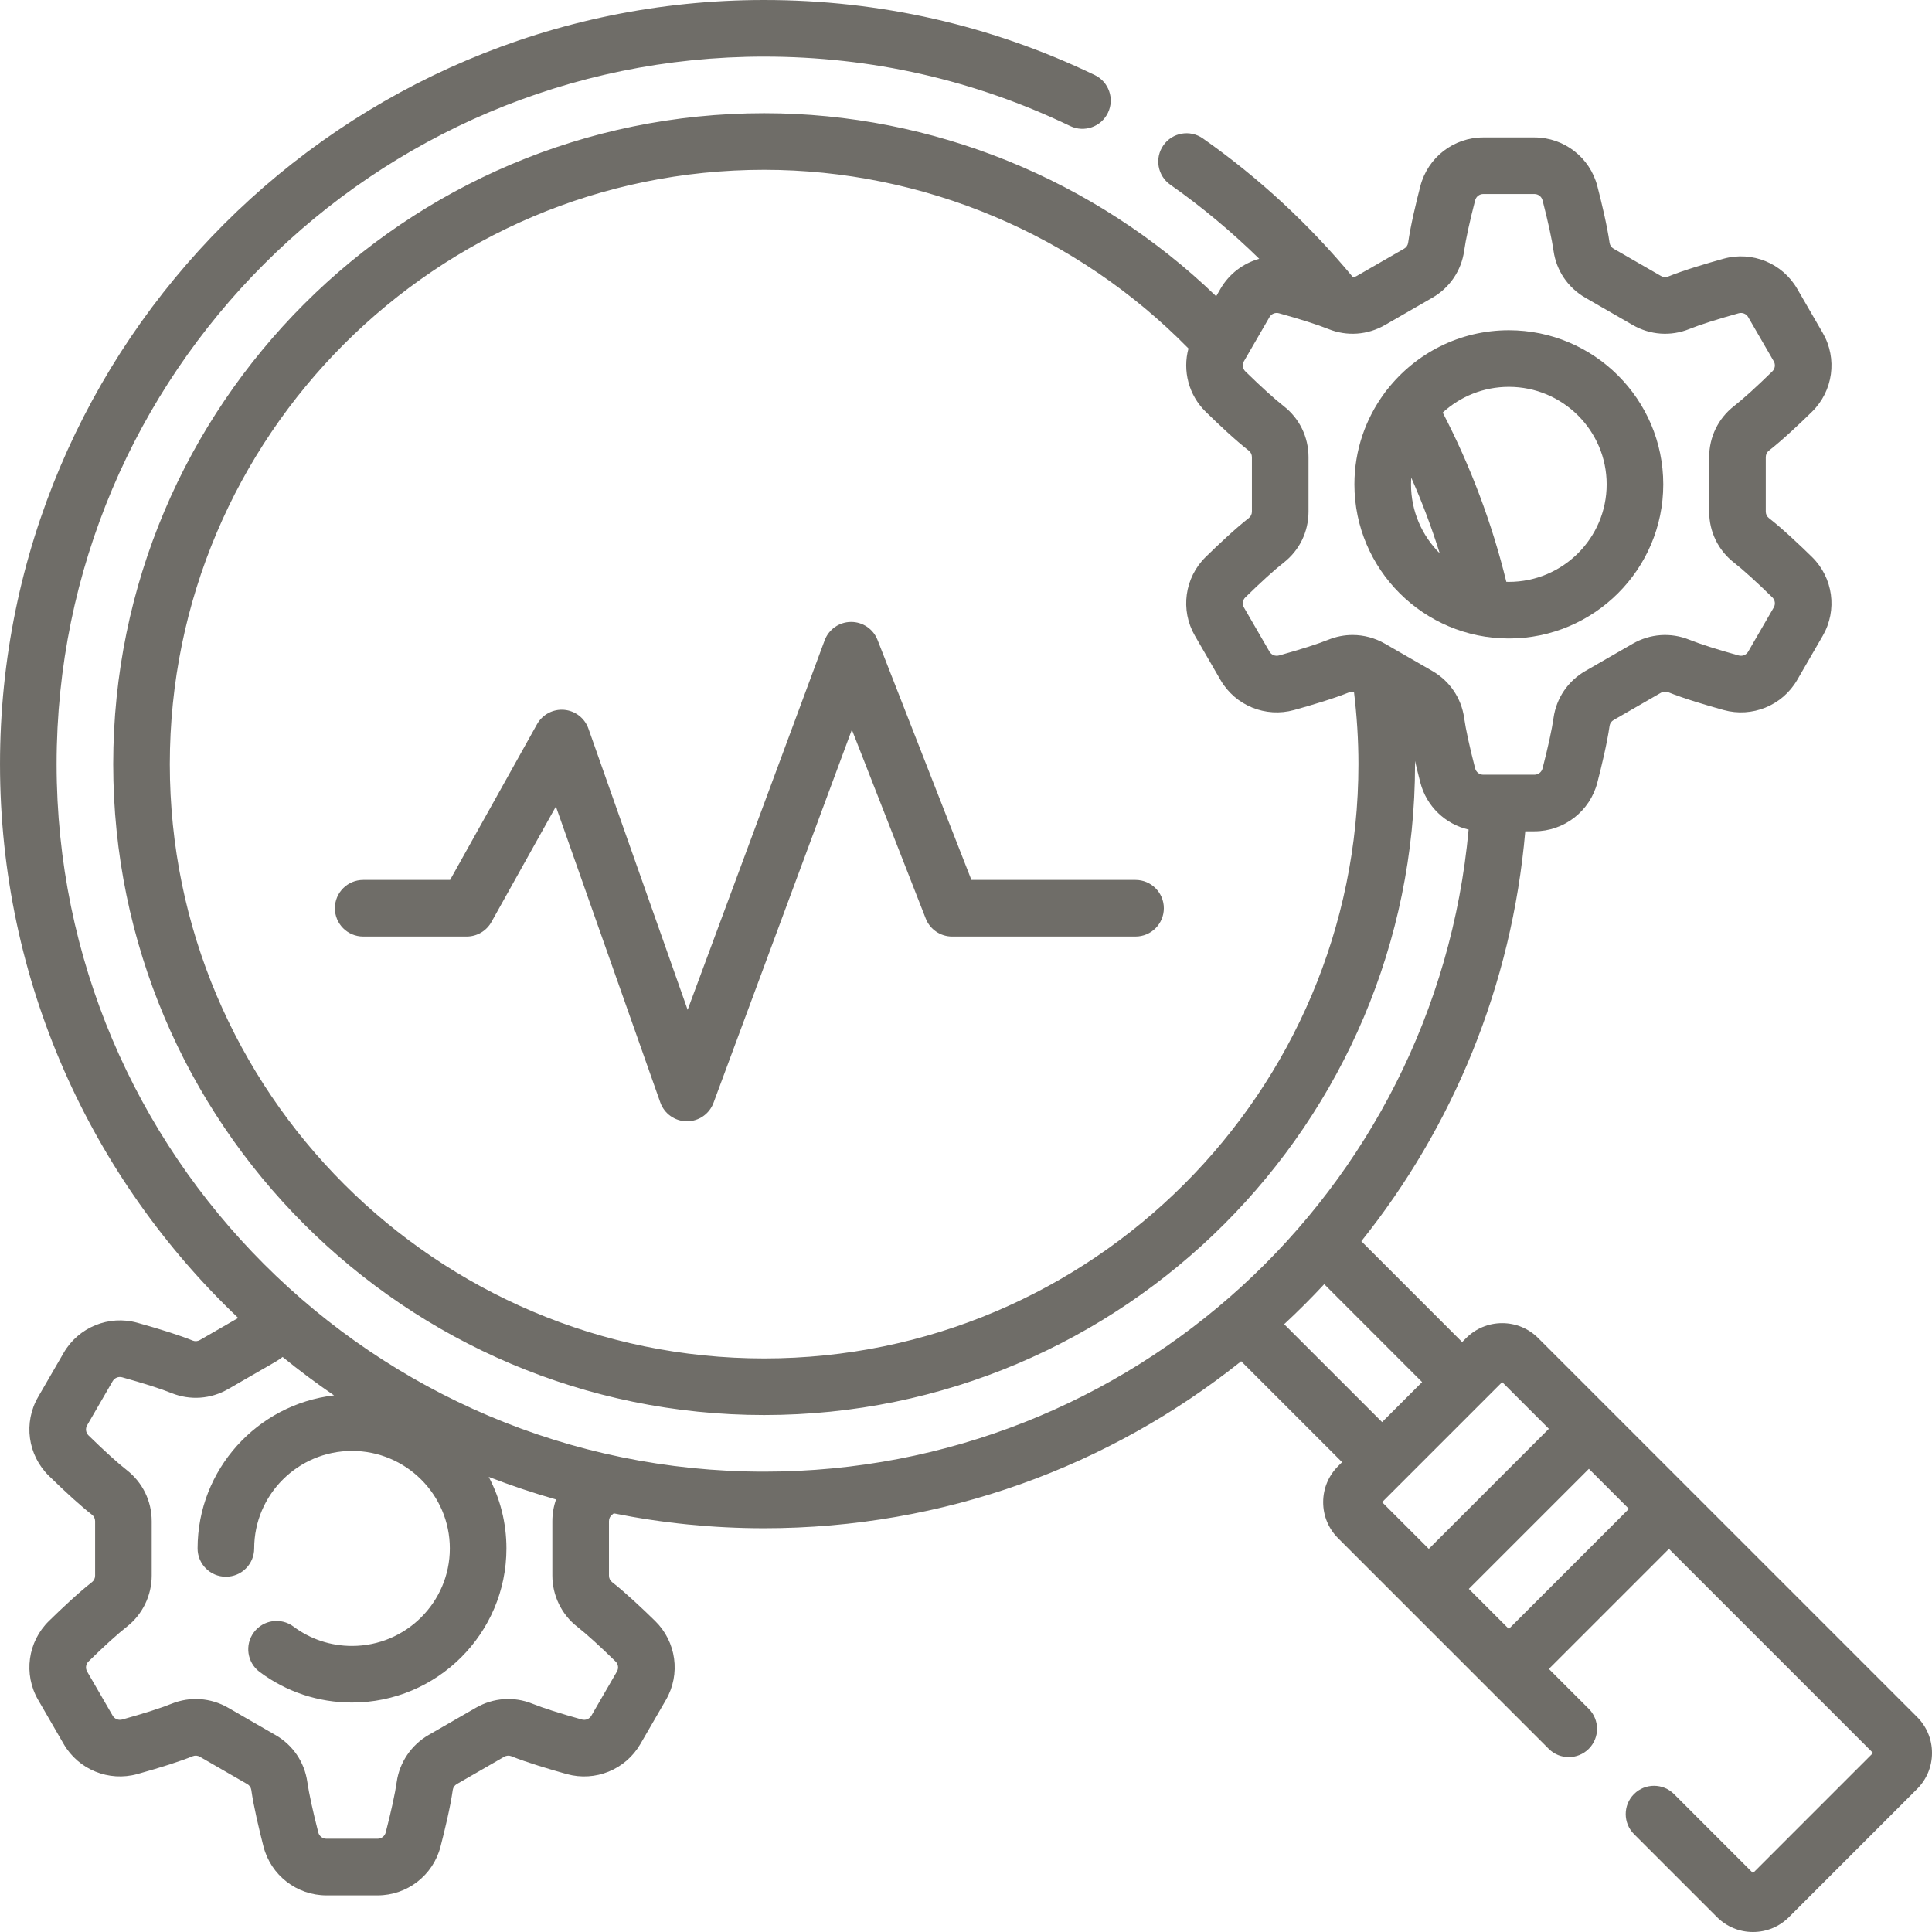
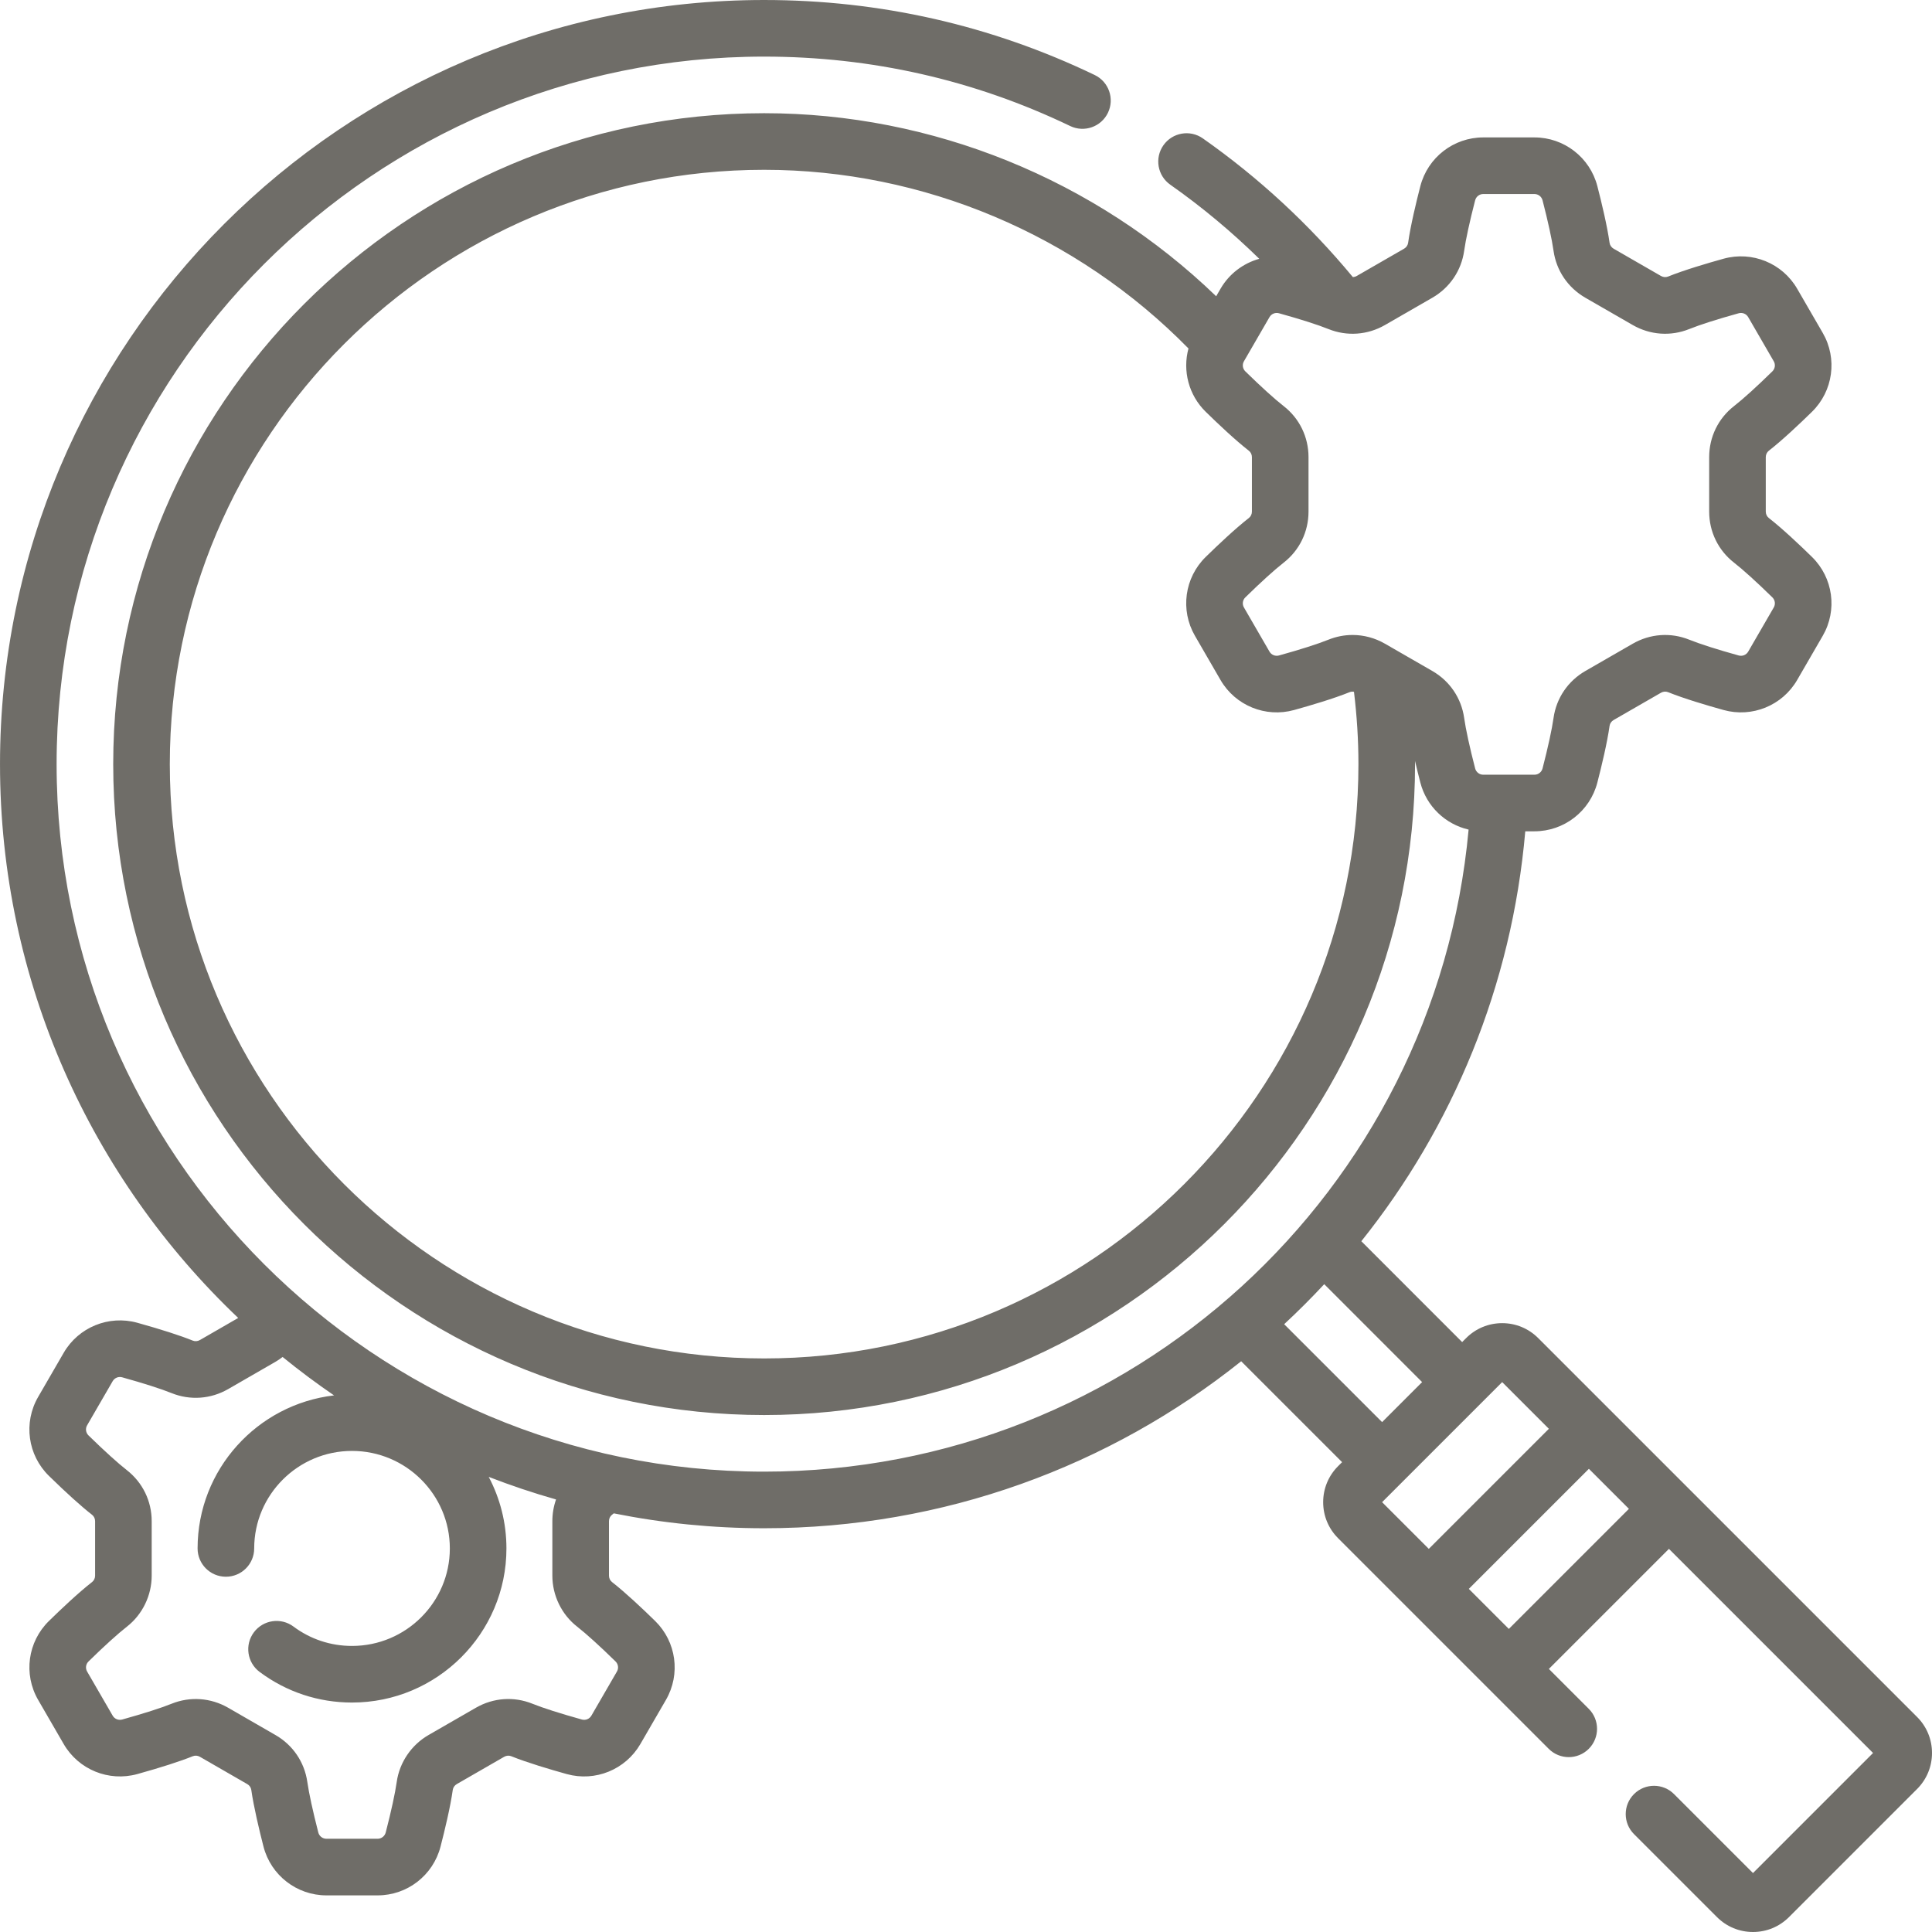
<svg xmlns="http://www.w3.org/2000/svg" version="1.1" width="512" height="512" x="0" y="0" viewBox="0 0 512 512" style="enable-background:new 0 0 512 512" xml:space="preserve" class="">
  <g>
    <g>
      <g>
        <path d="m508.046 455.013-60.445-60.445c-.004-.004-.008-.009-.012-.013l-21.213-21.213c-.005-.005-.01-.008-.014-.013l-18.725-18.725c-2.55-2.55-5.939-3.955-9.546-3.955s-6.996 1.404-9.546 3.954l-1.061 1.061-26.72-26.727c24.181-30.226 39.881-67.6 43.448-108.633h2.434c7.848 0 14.702-5.312 16.668-12.917 1.126-4.357 2.602-10.5 3.24-15.027.089-.635.49-1.213 1.072-1.549l12.544-7.224c.585-.337 1.292-.396 1.886-.155 4.263 1.719 10.351 3.52 14.707 4.728 7.558 2.097 15.58-1.177 19.505-7.958l6.779-11.712c3.937-6.802 2.76-15.396-2.861-20.899-3.22-3.152-7.817-7.501-11.438-10.322-.501-.391-.801-1.024-.801-1.693v-14.43c0-.669.3-1.303.801-1.693 3.621-2.821 8.219-7.17 11.438-10.322 5.622-5.503 6.799-14.097 2.862-20.899l-6.779-11.711c-3.925-6.782-11.945-10.052-19.505-7.959-4.356 1.208-10.444 3.009-14.707 4.728-.594.24-1.301.182-1.886-.155l-12.544-7.225c-.582-.335-.983-.914-1.072-1.547-.639-4.527-2.114-10.671-3.24-15.028-1.966-7.605-8.82-12.917-16.668-12.917h-13.575c-7.847 0-14.701 5.311-16.669 12.917-1.125 4.353-2.6 10.494-3.239 15.027-.089.634-.49 1.213-1.073 1.549l-12.543 7.224c-.321.185-.678.277-1.033.291-11.568-13.965-24.919-26.334-39.756-36.753-3.392-2.382-8.067-1.561-10.448 1.828-2.381 3.39-1.563 8.067 1.827 10.448 8.394 5.895 16.264 12.474 23.574 19.636-4.219 1.181-7.952 3.945-10.263 7.937l-1.152 1.99c-32.06-30.941-75.165-48.512-119.797-48.512-95.117 0-172.5 77.383-172.5 172.5s77.383 172.5 172.5 172.5 172.5-77.383 172.5-172.5c0-.282-.006-.563-.008-.845.477 2.049.97 4.03 1.411 5.735 1.634 6.317 6.644 11.04 12.79 12.462-8.781 95.997-89.383 170.148-186.693 170.148-103.388 0-187.5-84.112-187.5-187.5s84.112-187.5 187.5-187.5c28.412 0 55.7 6.189 81.107 18.397 3.733 1.793 8.215.222 10.008-3.512 1.794-3.733.222-8.214-3.512-10.008-27.45-13.189-56.924-19.877-87.603-19.877-111.659 0-202.5 90.841-202.5 202.5 0 57.706 24.266 109.849 63.125 146.77l-10.149 5.852c-.594.341-1.287.396-1.885.156-3.349-1.354-8.293-2.945-14.714-4.736-7.554-2.088-15.57 1.185-19.498 7.961l-6.783 11.715c-3.936 6.808-2.756 15.405 2.874 20.909 4.74 4.629 8.588 8.1 11.419 10.302.515.403.811 1.023.811 1.702v14.43c0 .671-.297 1.303-.808 1.699-3.636 2.84-8.223 7.181-11.427 10.319-5.622 5.499-6.802 14.091-2.866 20.9l6.781 11.713c3.927 6.773 11.942 10.046 19.514 7.953 6.404-1.786 11.349-3.378 14.685-4.726.612-.246 1.304-.191 1.895.149l12.555 7.238c.585.335.974.902 1.065 1.548.633 4.46 2.106 10.624 3.235 15.026 1.968 7.602 8.823 12.911 16.671 12.911h13.58c7.843 0 14.693-5.309 16.661-12.913 1.126-4.352 2.602-10.491 3.246-15.042.088-.629.486-1.204 1.066-1.537l12.55-7.23c.583-.336 1.284-.393 1.875-.156 4.194 1.696 10.315 3.509 14.719 4.734 7.556 2.093 15.572-1.178 19.503-7.959l6.783-11.715c3.933-6.804 2.753-15.396-2.865-20.892-3.208-3.142-7.795-7.482-11.443-10.332-.498-.387-.795-1.019-.795-1.689v-14.43c0-.679.296-1.299.783-1.681.156-.121.331-.268.491-.395 12.887 2.582 26.21 3.946 39.846 3.946 47.718 0 91.711-16.52 126.421-44.253l26.744 26.737-1.061 1.061c-2.551 2.55-3.955 5.94-3.955 9.546s1.404 6.997 3.954 9.546l18.738 18.738 21.213 21.213.005.005 15.868 15.868c2.93 2.929 7.678 2.929 10.607 0s2.929-7.678 0-10.606l-10.57-10.57 31.819-31.819 54.093 54.093-31.819 31.82-20.925-20.926c-2.93-2.929-7.678-2.929-10.607 0s-2.929 7.678 0 10.606l21.986 21.986c2.55 2.55 5.939 3.955 9.546 3.955 3.605 0 6.996-1.404 9.547-3.954l33.939-33.94c2.551-2.55 3.955-5.94 3.955-9.546.002-3.608-1.402-6.998-3.952-9.547zm-355.093-23.932c2.41 1.882 6.021 5.156 10.173 9.221.719.703.871 1.799.374 2.66l-6.779 11.707c-.505.872-1.533 1.295-2.511 1.025-5.688-1.583-10.344-3.069-13.113-4.189-4.907-1.98-10.367-1.591-14.98 1.066l-12.55 7.23c-4.56 2.626-7.713 7.285-8.433 12.447-.425 3-1.46 7.75-2.914 13.373-.254.983-1.134 1.669-2.14 1.669h-13.58c-1.011 0-1.896-.687-2.146-1.653-1.457-5.683-2.49-10.438-2.91-13.397-.751-5.258-3.832-9.794-8.438-12.437l-12.543-7.231c-4.608-2.655-10.068-3.044-14.994-1.064-2.789 1.128-7.32 2.576-13.087 4.184-.978.272-2.016-.149-2.521-1.019l-6.777-11.705c-.5-.866-.348-1.962.375-2.668 4.147-4.062 7.759-7.335 10.156-9.208 4.124-3.208 6.586-8.266 6.586-13.53v-14.43c0-5.325-2.395-10.252-6.585-13.529-2.337-1.818-5.947-5.088-10.162-9.203-.721-.705-.873-1.804-.373-2.669l6.779-11.707c.505-.872 1.543-1.294 2.506-1.026 5.783 1.612 10.314 3.061 13.116 4.194 4.914 1.975 10.372 1.586 14.984-1.071l12.522-7.22c.671-.385 1.299-.824 1.905-1.288 4.396 3.577 8.942 6.976 13.632 10.181-20.329 2.363-36.162 19.644-36.162 40.556 0 4.142 3.357 7.5 7.5 7.5s7.5-3.358 7.5-7.5c0-14.249 11.629-25.841 25.924-25.841 14.294 0 25.924 11.592 25.924 25.841s-11.63 25.841-25.924 25.841c-5.646 0-11.011-1.776-15.513-5.135-3.32-2.476-8.02-1.792-10.496 1.526-2.478 3.32-1.794 8.02 1.525 10.497 7.113 5.308 15.58 8.113 24.483 8.113 22.565 0 40.924-18.321 40.924-40.841 0-6.841-1.702-13.29-4.694-18.96 5.824 2.258 11.774 4.262 17.843 5.982-.642 1.82-.98 3.762-.98 5.761v14.43c.001 5.261 2.463 10.319 6.574 13.517zm49.547-71.081c-86.846 0-157.5-70.654-157.5-157.5s70.654-157.5 157.5-157.5c42.192 0 82.895 17.203 112.458 47.352-1.598 5.896.04 12.342 4.573 16.779 3.224 3.155 7.824 7.507 11.437 10.321.502.391.802 1.024.802 1.694v14.43c0 .669-.3 1.302-.801 1.693-3.613 2.815-8.214 7.167-11.438 10.322-5.623 5.503-6.799 14.098-2.861 20.899l6.778 11.711c3.925 6.783 11.947 10.055 19.505 7.959 4.355-1.208 10.443-3.008 14.708-4.728.362-.146.764-.169 1.156-.098.77 6.314 1.182 12.74 1.182 19.165.001 86.847-70.653 157.501-157.499 157.501zm177.076-182.186-12.544-7.225c-2.67-1.537-5.622-2.315-8.587-2.315-2.16 0-4.327.414-6.395 1.248-2.82 1.137-7.475 2.623-13.105 4.185-.979.27-2.011-.148-2.515-1.018l-6.778-11.712c-.501-.865-.349-1.961.371-2.666 4.166-4.078 7.776-7.349 10.164-9.209 4.184-3.259 6.582-8.189 6.582-13.525v-14.43c0-5.335-2.398-10.265-6.582-13.525-2.388-1.861-5.998-5.131-10.164-9.209-.72-.705-.872-1.801-.371-2.667l.606-1.047c.055-.09.107-.181.158-.272l6.015-10.393c.504-.87 1.535-1.289 2.515-1.018 5.631 1.561 10.285 3.047 13.104 4.184 4.908 1.979 10.366 1.59 14.983-1.068l12.543-7.224c4.623-2.663 7.699-7.201 8.44-12.453.422-2.996 1.455-7.744 2.908-13.367.255-.985 1.138-1.672 2.146-1.672h13.575c1.009 0 1.891.687 2.145 1.67 1.455 5.63 2.488 10.378 2.91 13.37.741 5.251 3.817 9.79 8.439 12.451l12.543 7.224c4.615 2.659 10.076 3.048 14.984 1.069 2.818-1.137 7.473-2.623 13.104-4.185.98-.271 2.011.148 2.515 1.019l6.779 11.711c.501.865.348 1.961-.373 2.667-4.16 4.073-7.77 7.344-10.164 9.209-4.183 3.26-6.581 8.189-6.581 13.525v14.43c0 5.336 2.398 10.266 6.582 13.525 2.394 1.865 6.003 5.136 10.164 9.209.72.705.873 1.802.372 2.667l-6.779 11.712c-.504.87-1.534 1.29-2.515 1.018-5.631-1.561-10.285-3.047-13.104-4.184-4.91-1.98-10.371-1.59-14.983 1.068l-12.544 7.224c-4.622 2.662-7.698 7.201-8.439 12.452v.001c-.422 2.991-1.455 7.738-2.91 13.369-.254.983-1.136 1.67-2.145 1.67h-13.575c-1.009 0-1.892-.688-2.146-1.67-1.454-5.625-2.487-10.373-2.909-13.37-.74-5.252-3.816-9.791-8.439-12.453zm-28.642 162.508 25.94 25.947-10.605 10.605-25.952-25.946c3.667-3.404 7.21-6.94 10.617-10.606zm47.157 25.949 12.374 12.374-31.82 31.819-12.374-12.374zm1.768 65.407-10.607-10.607 31.82-31.819 10.606 10.606z" fill="#6f6d68" data-original="#000000" style="" class="" />
-         <path d="m440.782 128.361c0-22.52-18.358-40.842-40.924-40.842-13.05 0-24.684 6.135-32.183 15.66-.286.316-.548.65-.773 1.005-5.003 6.774-7.967 15.135-7.967 24.177 0 22.52 18.358 40.841 40.924 40.841s40.923-18.321 40.923-40.841zm-15 0c0 14.249-11.629 25.841-25.924 25.841-.223 0-.443-.011-.665-.017-3.811-15.567-9.465-30.609-16.859-44.848 4.618-4.23 10.772-6.818 17.523-6.818 14.296 0 25.925 11.593 25.925 25.842zm-51.78-1.764c2.894 6.528 5.409 13.213 7.533 20.027-4.693-4.679-7.6-11.139-7.6-18.263 0-.594.027-1.18.067-1.764z" fill="#6f6d68" data-original="#000000" style="" class="" />
-         <path d="m300.932 233.192h-43.496l-24.883-63.608c-1.125-2.877-3.898-4.768-6.983-4.768-.022 0-.045 0-.067 0-3.112.027-5.884 1.974-6.966 4.892l-36.306 97.901-26.292-74.522c-.98-2.78-3.498-4.728-6.436-4.978-2.94-.25-5.748 1.243-7.186 3.817l-23.039 41.266h-23.03c-4.143 0-7.5 3.358-7.5 7.5s3.357 7.5 7.5 7.5h27.433c2.718 0 5.224-1.471 6.549-3.844l17.089-30.609 27.664 78.41c1.05 2.979 3.854 4.979 7.013 5.005h.06c3.134 0 5.941-1.95 7.032-4.892l36.669-98.88 19.576 50.043c1.125 2.875 3.896 4.768 6.984 4.768h48.615c4.143 0 7.5-3.358 7.5-7.5s-3.358-7.501-7.5-7.501z" fill="#6f6d68" data-original="#000000" style="" class="" />
      </g>
    </g>
  </g>
</svg>